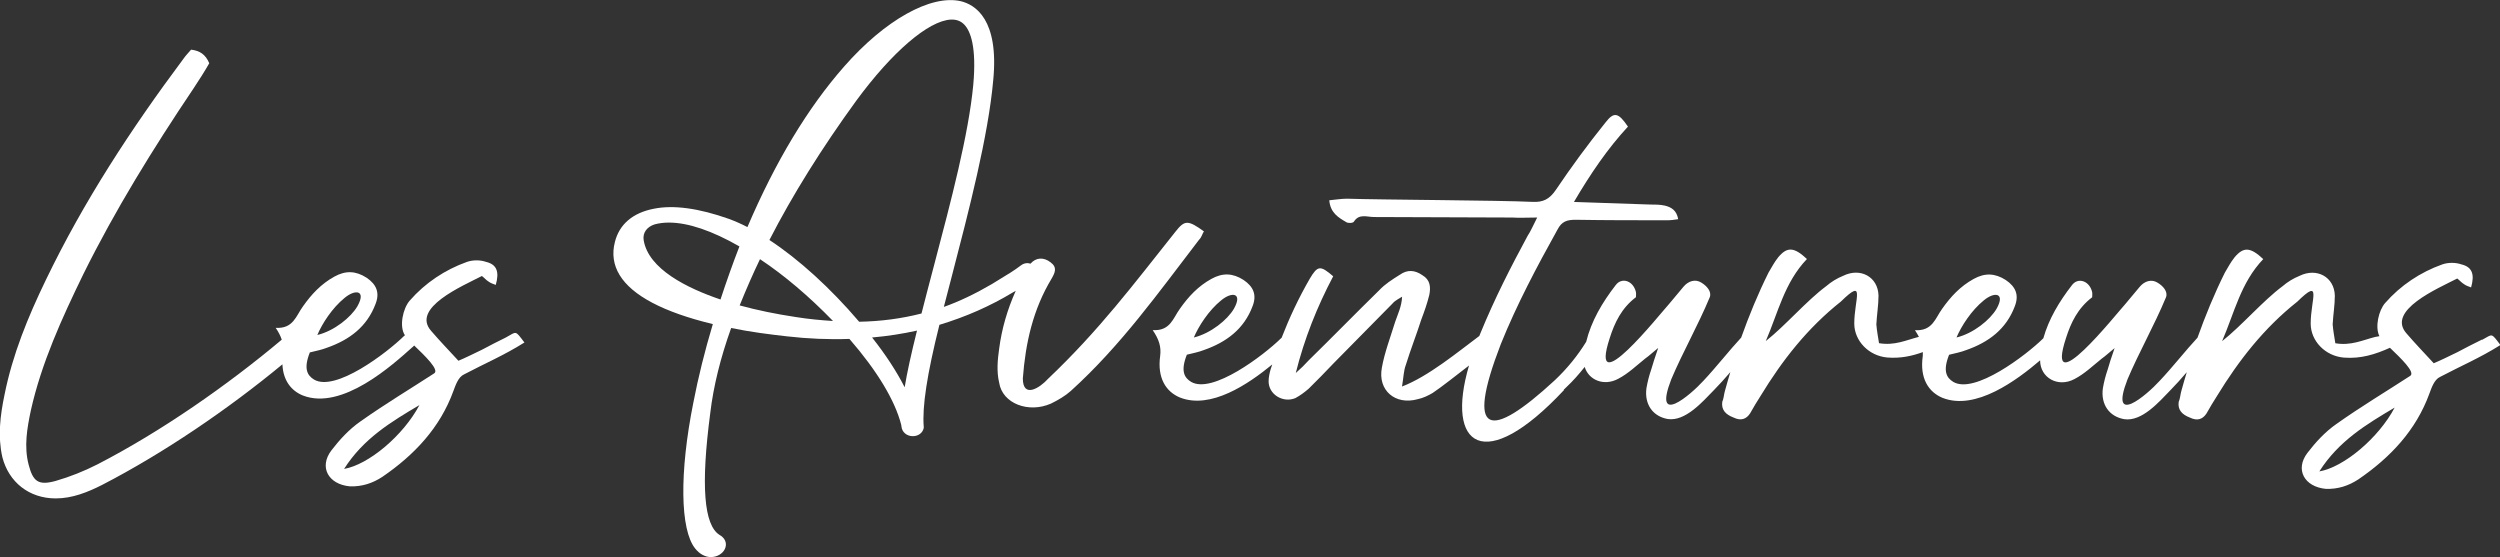
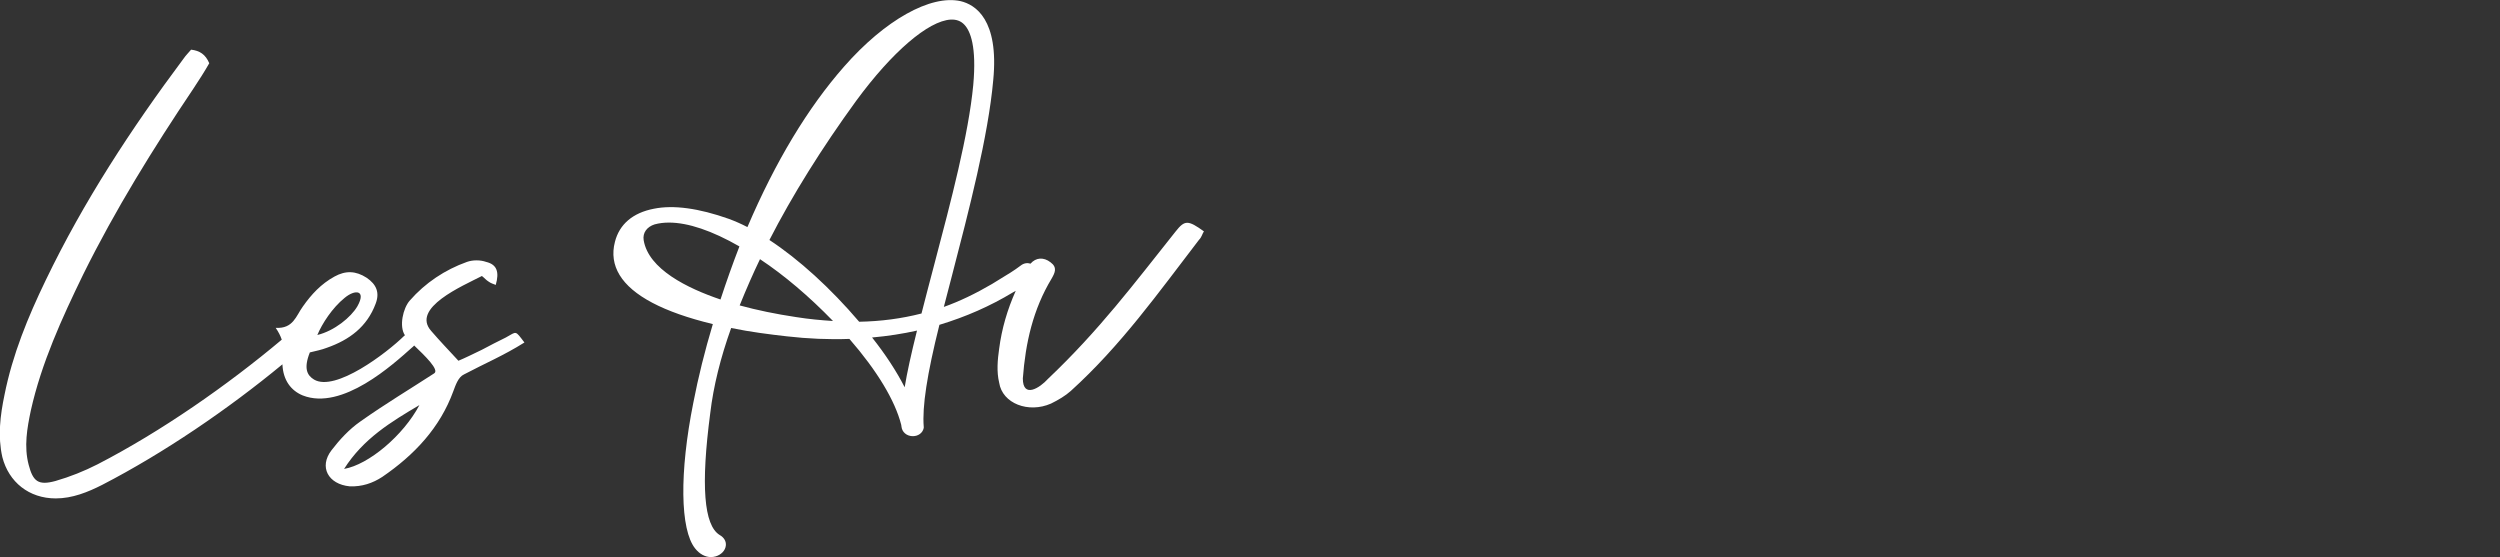
<svg xmlns="http://www.w3.org/2000/svg" id="Calque_1" data-name="Calque 1" viewBox="0 0 300 66.84">
  <rect x="0" y="0" width="300" height="66.84" fill="#333333" stroke="none" />
  <defs>
    <style>.cls-1 { fill: #fff; stroke-width: 0px; }</style>
  </defs>
  <path class="cls-1" d="m60.78 40.46c-1.03.5-1.99 1-2.95 1.51-1.03.5-2.05 1-2.82 1.32-1.15-1.25-2.24-2.38-3.27-3.58-2.44-2.76 3.78-5.4 6.09-6.59.32.25.51.5.83.69.26.19.51.25.83.38.45-1.57.13-2.45-1.15-2.76-.71-.25-1.6-.25-2.31.0-2.63.94-5 2.51-6.86 4.64-.81.91-1.3 3.11-.58 4.16-.04.04-.09.07-.13.11-2.05 2.01-8.21 6.71-10.77 5.21-.83-.5-1.28-1.32-.51-3.26.77-.19 1.41-.31 2.05-.56 2.69-.94 4.81-2.51 5.84-5.27.51-1.32.13-2.32-1.09-3.14-1.28-.82-2.5-.88-3.85-.13-1.6.88-2.76 2.13-3.78 3.58-.83 1.13-1.15 2.7-3.27 2.57.35.51.58.97.73 1.42-6.54 5.49-14.46 11.01-22.09 14.95-1.6.82-3.33 1.51-5.07 2.01-2.05.56-2.69.06-3.21-1.94-.58-2.2-.19-4.39.26-6.53 1.28-5.71 3.72-11.04 6.28-16.31 3.85-7.78 8.4-15.12 13.21-22.28.71-1.07 1.35-2.07 1.92-3.07-.45-1.07-1.15-1.51-2.18-1.63-.32.38-.64.69-.9 1.07-6.28 8.41-11.99 17.13-16.55 26.61-2.12 4.39-3.98 8.91-4.94 13.74-.51 2.45-.83 4.96-.26 7.47.77 3.01 3.21 4.96 6.41 4.96 1.99.0 3.85-.75 5.58-1.63 7.41-3.83 15.08-9.06 21.62-14.46.08 1.93 1.05 3.16 2.43 3.73 4.75 1.88 10.9-3.77 13.08-5.71.12-.09.21-.18.3-.28 1.27 1.22 3.08 2.95 2.39 3.35-2.89 1.88-5.84 3.64-8.85 5.77-1.35.94-2.5 2.2-3.46 3.45-1.54 2.01-.39 4.08 2.18 4.33 1.48.06 2.76-.38 3.91-1.13 3.85-2.63 6.93-5.9 8.53-10.29.26-.69.58-1.69 1.28-2.01 2.5-1.32 4.75-2.26 7.25-3.83-1.15-1.51-.9-1.32-2.18-.63zm-19.43-4.71c1.28-1.07 2.63-.94 1.54 1-.77 1.32-2.76 2.95-4.81 3.45.58-1.38 1.8-3.26 3.27-4.45zm-.06 20.52c2.31-3.64 5.64-5.65 9.04-7.66-1.92 3.64-6.09 7.15-9.04 7.66z" />
  <path class="cls-1" d="m144.48 27.77c-1.92-1.38-2.31-1.38-3.4.0-5 6.28-9.17 11.86-15.33 17.7-.96 1.07-3.01 2.39-3.01-.06.32-4.27 1.22-8.28 3.46-11.99.39-.69.71-1.32-.13-1.94-.83-.65-1.76-.59-2.41.16-.35-.12-.79-.08-1.18.23-.77.59-1.59 1.08-2.45 1.6-.33.2-.66.4-.99.61-1.98 1.16-3.92 2.09-5.78 2.75.31-1.21.64-2.46.97-3.73 2.04-7.85 4.36-16.75 4.96-23.5.7-7.26-2.15-9.04-3.91-9.46-3.6-.81-9.1 2.27-13.99 7.85-4.35 4.94-8.25 11.42-11.6 19.26-.75-.39-1.46-.7-2.21-.98-3.64-1.29-6.67-1.7-9.03-1.22-2.52.49-4.13 1.87-4.66 3.98-.37 1.42-.18 2.75.56 3.97 1.5 2.47 5.26 4.46 11.19 5.89-.96 3.2-1.75 6.37-2.34 9.43-1.68 8.38-1.59 15.25.22 17.5.53.67 1.21 1.03 1.9 1.03.18.0.37-.03.55-.08.67-.19 1.17-.71 1.23-1.3.06-.51-.22-.98-.74-1.27-1.9-1.17-2.27-5.95-1.13-14.62.38-3.22 1.23-6.65 2.51-10.22 2.31.48 4.65.77 6.68 1 2.53.29 5.05.4 7.51.31 3.33 3.83 5.48 7.4 6.22 10.32.0.07.02.14.03.22.07.63.6 1.1 1.29 1.13.7.03 1.26-.38 1.38-.99v-.06-.06c-.2-2.4.39-6.3 1.88-12.25 3.2-.97 6.08-2.24 8.8-3.88.12-.07.24-.14.36-.2-1.01 2.25-1.68 4.56-1.99 6.94-.19 1.32-.32 2.76.0 4.08.38 2.51 3.53 3.7 6.22 2.51.9-.44 1.73-.94 2.37-1.51 6.03-5.46 10.52-11.8 15.39-18.14.32-.31.38-.69.58-1zM99.96 38.52c-1.39-.09-2.87-.22-4.43-.47-2.41-.36-4.68-.83-6.77-1.4.81-2 1.61-3.83 2.44-5.55 2.9 1.92 5.9 4.47 8.76 7.42zm16.83-28.31c-.56 5.92-2.65 13.84-4.67 21.5-.53 2.02-1.06 4.01-1.54 5.91-2.42.62-4.88.94-7.48.99-3.44-4.04-7.25-7.5-10.77-9.81 2.75-5.36 6.25-10.98 10.41-16.7 4.31-5.87 8.66-9.6 11.35-9.75.68-.03 1.22.17 1.64.62.71.75 1.48 2.61 1.06 7.24zM78.58 26.92c.52-.14 1.09-.21 1.7-.21 2.28.0 5.16.97 8.45 2.86-.81 2.09-1.55 4.18-2.27 6.37-3.98-1.35-8.65-3.64-9.22-7.12-.14-.88.38-1.6 1.33-1.9zm31.46 12.75c-.71 2.85-1.19 5.03-1.48 6.8-.97-1.9-2.3-3.94-3.91-5.97 1.89-.17 3.7-.45 5.39-.83z" />
-   <path class="cls-1" d="m297.82 40.76c-1.03.5-1.99 1-2.95 1.51-1.03.5-2.05 1-2.82 1.32-1.15-1.25-2.24-2.38-3.27-3.58-2.44-2.76 3.78-5.4 6.09-6.59.32.25.51.5.83.69.26.19.51.25.83.38.45-1.57.13-2.45-1.15-2.76-.71-.25-1.6-.25-2.31.0-2.63.94-5 2.51-6.86 4.64-.76.86-1.24 2.87-.68 3.97-.17.03-.35.06-.54.1-1.48.38-2.89 1.07-4.75.75-.13-.82-.26-1.51-.32-2.26.06-1.19.26-2.32.26-3.45-.06-2.26-2.18-3.39-4.23-2.38-.77.31-1.47.75-2.05 1.25-2.37 1.76-4.87 4.71-7.25 6.59 1.47-3.39 2.24-7.03 4.94-9.85-1.54-1.44-2.37-1.51-3.46-.19-.45.56-.77 1.19-1.15 1.82-1.26 2.53-2.33 5.14-3.28 7.8-1.45 1.56-2.97 3.52-4.55 5.19-1.54 1.69-6.09 5.59-3.85-.19 1.35-3.2 3.21-6.46 4.62-9.85.26-.69-.38-1.38-1.03-1.76-.71-.44-1.54-.19-2.12.5s-1.15 1.38-1.73 2.07c-1.09 1.19-9.75 12.11-7.12 4.08.58-1.82 1.41-3.58 3.14-4.89.0-.19.06-.56-.06-.82-.39-1.19-1.67-1.57-2.37-.63-1.53 1.97-2.78 4.06-3.43 6.37-.01.0-.02.02-.03.03-2.05 2.01-8.21 6.71-10.77 5.21-.83-.5-1.28-1.32-.51-3.26.77-.19 1.41-.31 2.05-.56 2.69-.94 4.81-2.51 5.84-5.27.51-1.32.13-2.32-1.09-3.14-1.28-.82-2.5-.88-3.85-.13-1.6.88-2.76 2.13-3.78 3.58-.83 1.13-1.15 2.7-3.27 2.57.19.28.35.55.48.81-.01.0-.02.0-.04.0-1.48.38-2.89 1.07-4.75.75-.13-.82-.26-1.51-.32-2.26.06-1.19.26-2.32.26-3.45-.06-2.26-2.18-3.39-4.23-2.38-.77.31-1.47.75-2.05 1.25-2.37 1.76-4.87 4.71-7.25 6.59 1.47-3.39 2.24-7.03 4.94-9.85-1.54-1.44-2.37-1.51-3.46-.19-.45.56-.77 1.19-1.15 1.82-1.26 2.53-2.33 5.14-3.28 7.8-1.45 1.56-2.97 3.52-4.54 5.19-1.54 1.69-6.09 5.59-3.85-.19 1.35-3.2 3.21-6.46 4.62-9.85.26-.69-.39-1.38-1.03-1.76-.71-.44-1.54-.19-2.12.5s-1.15 1.38-1.73 2.07c-1.09 1.19-9.75 12.11-7.12 4.08.58-1.82 1.41-3.58 3.14-4.89.0-.19.06-.56-.06-.82-.39-1.19-1.67-1.57-2.37-.63-1.62 2.09-2.93 4.32-3.54 6.8-1.03 1.67-2.27 3.2-3.77 4.62-7.82 7.22-10.77 6.78-6.48-4.33 1.92-4.77 4.36-9.35 6.8-13.74.51-1 1.15-1.19 2.18-1.19 3.66.06 7.31.06 11.03.06.38.0.83-.06 1.28-.13-.19-1.07-.83-1.44-1.6-1.63-.58-.13-1.22-.13-1.8-.13l-9.11-.31c1.99-3.39 4.04-6.4 6.48-9.04-1.15-1.69-1.67-1.82-2.69-.5-2.12 2.63-4.1 5.33-5.96 8.09-.77 1.13-1.54 1.51-2.82 1.44-3.98-.19-18.34-.25-22.25-.38-.71.0-1.41.13-2.12.19.13 1.51 1.09 2.07 2.05 2.63.19.13.77.13.9-.06.64-1 1.54-.56 2.44-.56 1.99.0 14.49.06 16.55.06.9.06 1.8.0 3.01.0-.51 1-.77 1.63-1.15 2.2-1.99 3.7-3.91 7.4-5.71 11.8-.03.07-.05.14-.08.21-2.55 1.9-6.12 4.86-9.28 6.07.19-1.13.19-1.88.45-2.57.58-1.88 1.28-3.64 1.86-5.46.38-1 .71-1.94.96-2.95.19-.94.13-1.82-.83-2.38-.9-.63-1.8-.69-2.69-.06-.9.56-1.8 1.13-2.5 1.88-2.82 2.76-5.58 5.59-8.4 8.35-.51.56-1.03 1.07-1.6 1.57 1.03-4.14 2.57-7.97 4.49-11.61-1.54-1.32-1.86-1.32-2.82.31-1.32 2.29-2.43 4.65-3.37 7.07-.03.03-.06.05-.09.08-2.05 2.01-8.21 6.71-10.77 5.21-.83-.5-1.28-1.32-.51-3.26.77-.19 1.41-.31 2.05-.56 2.69-.94 4.81-2.51 5.84-5.27.51-1.32.13-2.32-1.09-3.14-1.28-.82-2.5-.88-3.85-.13-1.6.88-2.76 2.13-3.78 3.58-.83 1.13-1.15 2.7-3.27 2.57.77 1.13 1.03 2.01.9 3.07-.38 2.7.71 4.33 2.37 5.02 3.69 1.46 8.21-1.61 11.08-3.97-.06.18-.12.35-.18.52-.13.44-.26 1-.26 1.51.0 1.57 1.73 2.63 3.21 2.01.58-.31 1.09-.69 1.6-1.13 1.03-1 1.99-2.01 3.01-3.07 2.37-2.38 4.68-4.77 7.05-7.15.32-.38.77-.57 1.15-.82-.06 1.19-.51 2.07-.83 3.01-.58 1.88-1.28 3.7-1.6 5.52-.51 2.7 1.6 4.52 4.3 3.77.64-.13 1.28-.44 1.8-.75 1.11-.74 2.85-2.13 4.36-3.29-2.85 9.67 1.8 13.22 11.42 2.92h-.07l.32-.31c.81-.76 1.53-1.58 2.21-2.44.48 1.58 2.31 2.34 4.01 1.43 1.22-.63 2.24-1.63 3.27-2.45.45-.31.83-.69 1.54-1.26-.38 1.13-.64 1.88-.83 2.57-.26.75-.45 1.51-.58 2.26-.26 1.94.77 3.39 2.56 3.7 2.12.31 4.17-2.07 5.52-3.45.69-.7 1.34-1.43 1.99-2.18-.22.75-.45 1.49-.65 2.25-.13.44-.13.88-.32 1.32-.13.94.38 1.51 1.35 1.88.9.44 1.54.19 1.99-.5.39-.69.83-1.44 1.28-2.13 2.56-4.2 5.58-8.09 9.62-11.29 3.01-2.95 1.6-.25 1.6 2.64.0 2.07 1.73 3.89 3.98 4.08 1.55.12 2.93-.17 4.25-.65.0.15.0.31-.01.47-.39 2.7.71 4.33 2.37 5.02 3.97 1.57 8.91-2.11 11.71-4.5.01 2.11 2.16 3.3 4.13 2.24 1.22-.63 2.24-1.63 3.27-2.45.45-.31.83-.69 1.54-1.26-.39 1.13-.64 1.88-.83 2.57-.26.75-.45 1.51-.58 2.26-.26 1.94.77 3.39 2.57 3.7 2.12.31 4.17-2.07 5.51-3.45.69-.7 1.34-1.43 1.99-2.19-.22.75-.45 1.49-.65 2.25-.13.44-.13.88-.32 1.32-.13.94.38 1.51 1.35 1.88.9.44 1.54.19 1.99-.5.39-.69.83-1.44 1.28-2.13 2.57-4.2 5.58-8.09 9.62-11.29 3.01-2.95 1.6-.25 1.6 2.64.0 2.07 1.73 3.89 3.98 4.08 2.06.16 3.8-.4 5.53-1.18 1.27 1.22 3.12 2.97 2.42 3.38-2.89 1.88-5.84 3.64-8.85 5.77-1.35.94-2.5 2.2-3.46 3.45-1.54 2.01-.38 4.08 2.18 4.33 1.48.06 2.76-.38 3.91-1.13 3.85-2.63 6.93-5.9 8.53-10.29.26-.69.58-1.69 1.28-2.01 2.5-1.32 4.75-2.26 7.25-3.83-1.15-1.51-.9-1.32-2.18-.63zm-59.77-4.71c1.28-1.07 2.63-.94 1.54 1-.77 1.32-2.76 2.95-4.81 3.45.58-1.38 1.8-3.26 3.27-4.45zm-91.52.0c1.28-1.07 2.63-.94 1.54 1-.77 1.32-2.76 2.95-4.81 3.45.58-1.38 1.8-3.26 3.27-4.45zm131.79 20.52c2.31-3.64 5.64-5.65 9.04-7.66-1.92 3.64-6.09 7.15-9.04 7.66z" />
</svg>